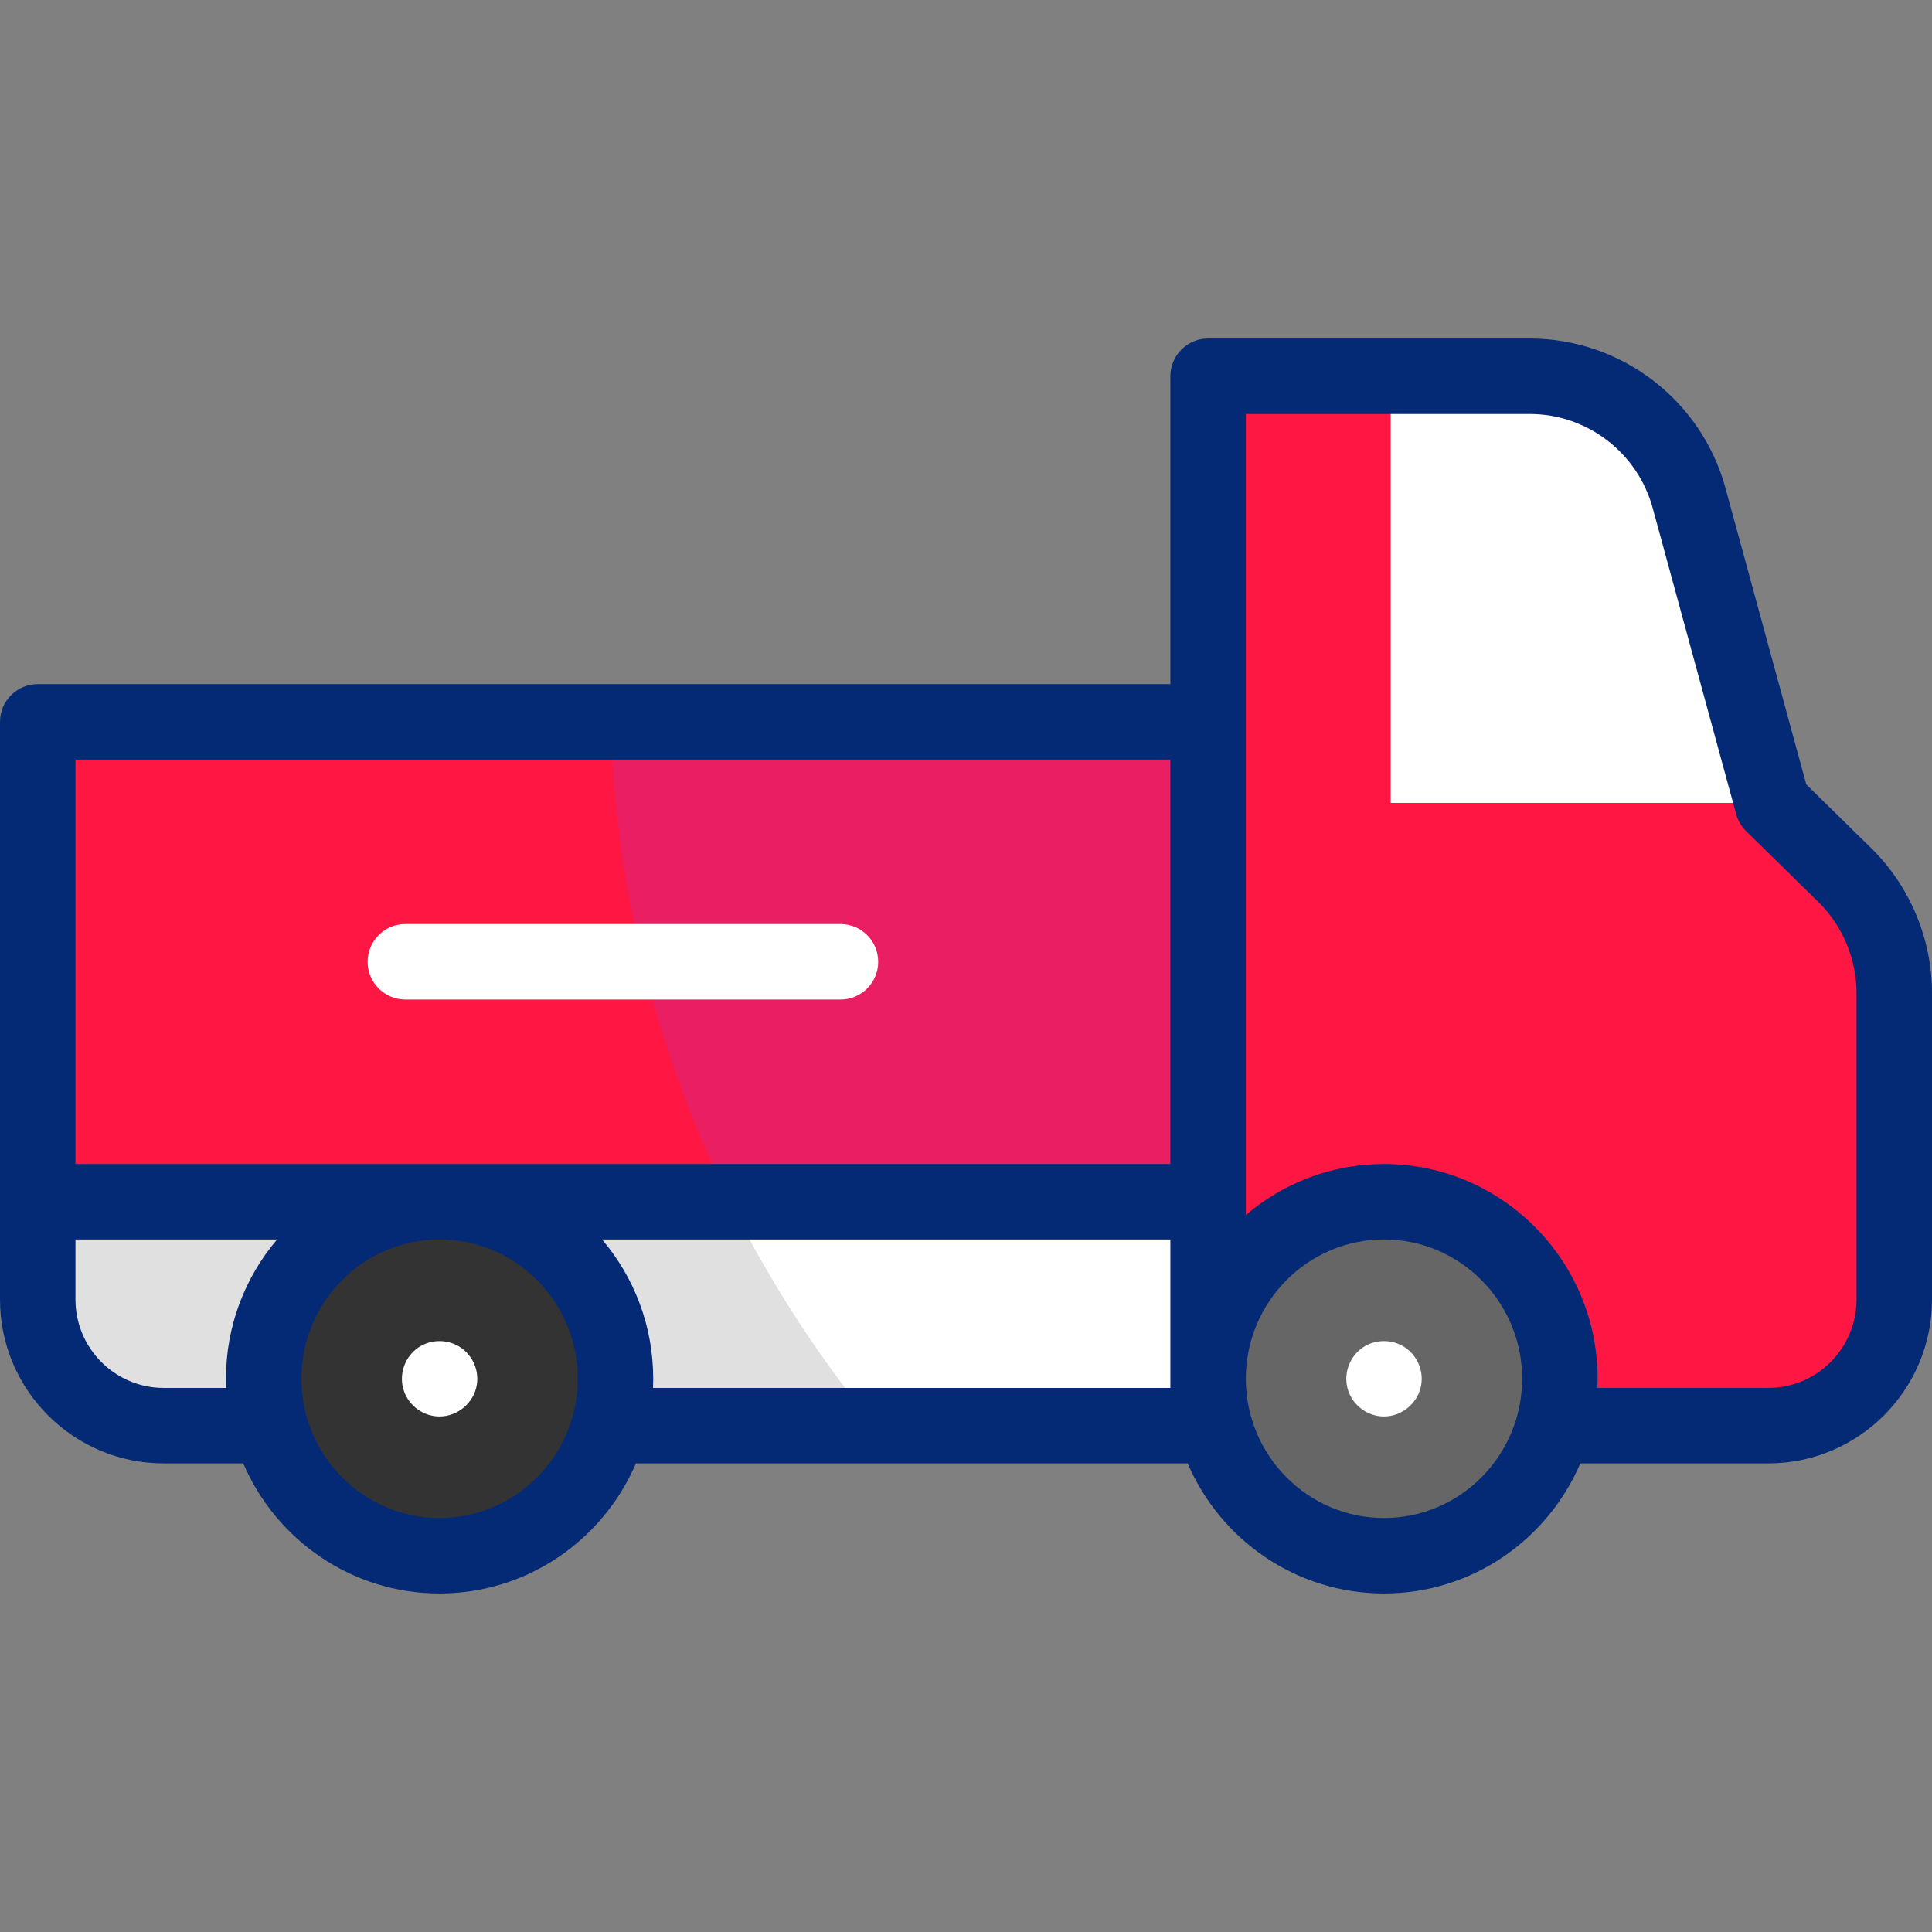
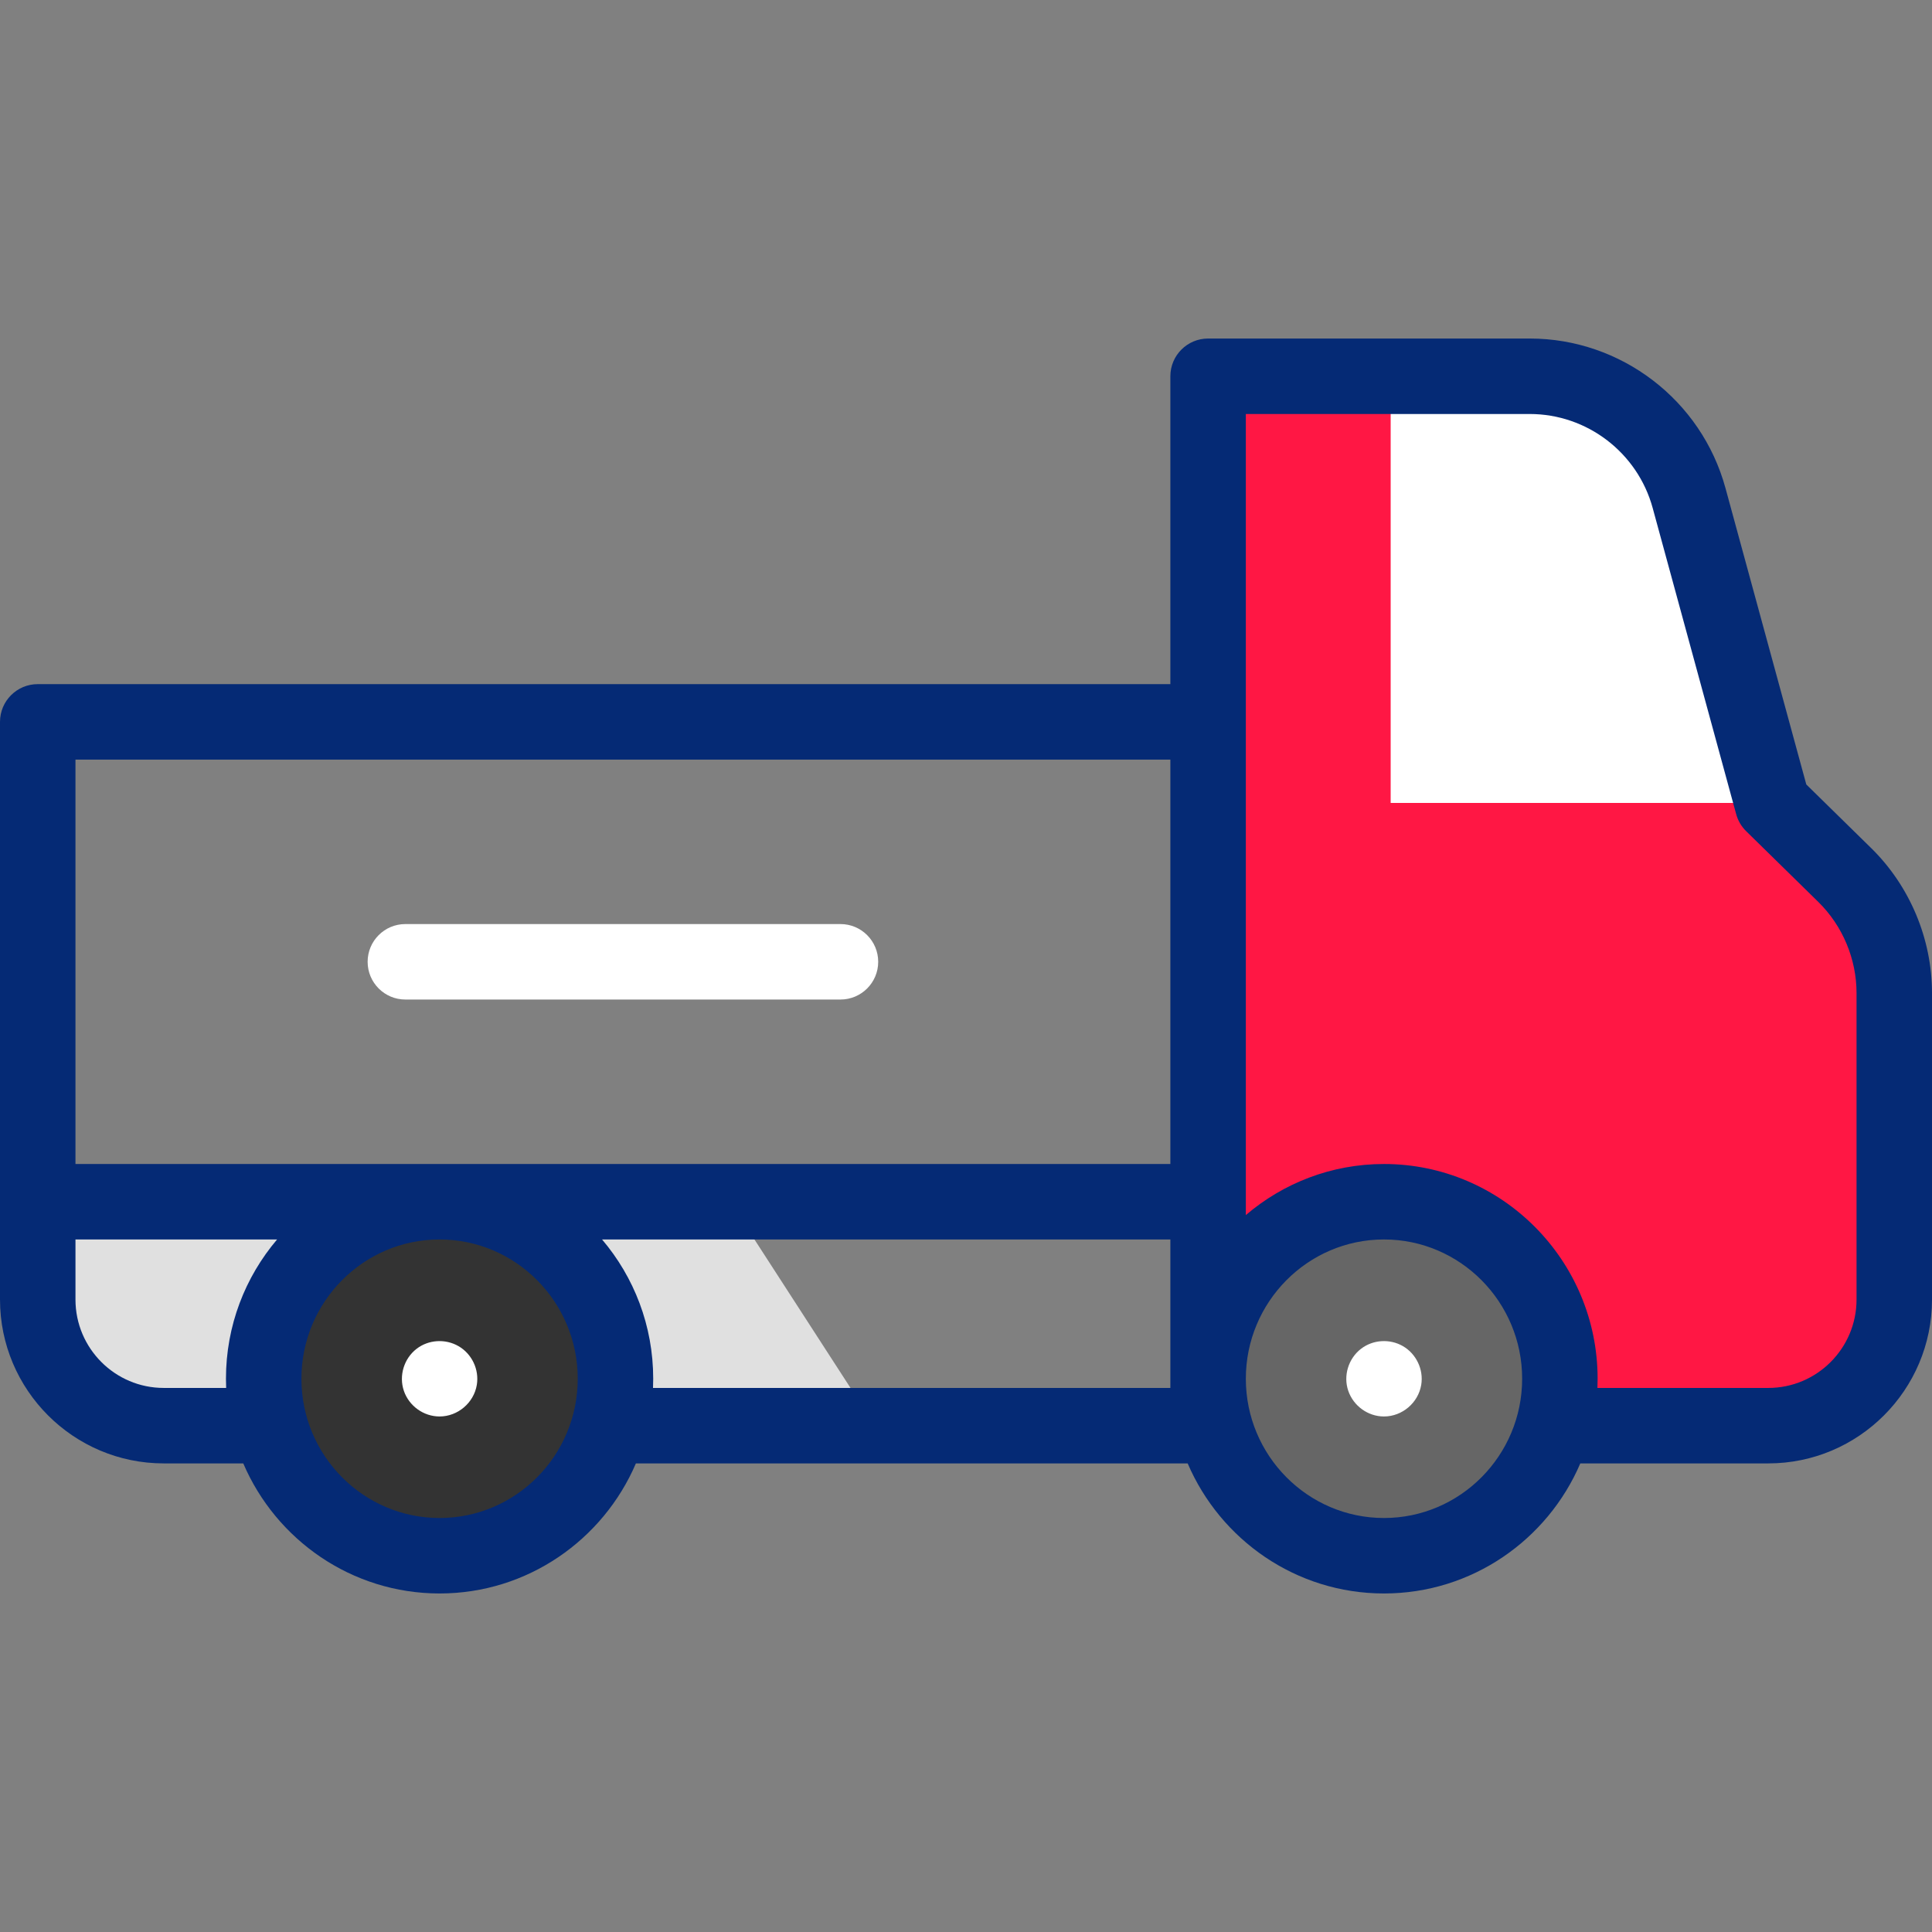
<svg xmlns="http://www.w3.org/2000/svg" id="Layer_1" enable-background="new 0 0 512 512" viewBox="0 0 512 512">
  <rect x="0" y="0" width="512" height="512" fill="#808080" stroke="none" />
  <g>
    <g>
-       <path d="m10 191.302h310.157v127.169h-310.157z" fill="#e91e63" />
-       <path d="m161.792 191.302h-151.792v127.169h183.469c-19.053-38.524-30.302-81.604-31.677-127.169z" fill="#ff1744" />
-       <path d="m10 318.471v25.922c0 18.459 14.946 33.423 33.384 33.423h276.773v-59.346h-310.157z" fill="#fff" />
-       <path d="m193.469 318.471h-183.469v25.922c0 18.459 14.946 33.423 33.384 33.423h188.476c-14.948-18.157-27.861-38.055-38.391-59.345z" fill="#E0E0E0" />
+       <path d="m193.469 318.471h-183.469v25.922c0 18.459 14.946 33.423 33.384 33.423h188.476z" fill="#E0E0E0" />
      <path d="m488.861 231.875-19.11-18.742-22.13-81.145c-5.197-19.056-22.488-32.275-42.219-32.275h-85.245v278.102h148.459c18.437 0 33.384-14.964 33.384-33.423v-81.218c0-11.776-4.736-23.057-13.139-31.299z" fill="#ff1744" />
      <path d="m447.621 131.988c-5.197-19.056-22.488-32.275-42.219-32.275h-36.861v113.068h101.114z" fill="#fff" />
      <path d="m445.982 279.947h56.018v45.761h-56.018z" fill="#ff1744" />
      <ellipse cx="116.493" cy="365.378" fill="#333333" rx="46.613" ry="46.908" />
      <ellipse cx="366.77" cy="365.378" fill="#666666" rx="46.613" ry="46.908" />
    </g>
    <g>
      <g>
        <path d="m116.49 375.38c-4.237 0-8.099-2.787-9.46-6.789-1.364-4.01.019-8.56 3.374-11.145 3.183-2.452 7.623-2.703 11.093-.71 3.566 2.047 5.535 6.215 4.863 10.273-.789 4.758-5.042 8.371-9.87 8.371z" fill="#fff" />
      </g>
      <path d="m495.863 224.735-17.176-16.845-21.418-78.533c-6.366-23.342-27.694-39.644-51.867-39.644h-85.245c-5.523 0-10 4.478-10 10v81.588h-300.157c-5.523 0-10 4.478-10 10v153.092c0 23.943 19.462 43.423 43.384 43.423h21.083c8.678 20.254 28.732 34.47 52.026 34.47 23.295 0 43.348-14.216 52.026-34.47h146.224c8.678 20.254 28.732 34.47 52.026 34.47s43.348-14.216 52.026-34.47h49.82c23.922 0 43.384-19.479 43.384-43.423v-81.219c.001-14.37-5.881-28.381-16.136-38.439zm-185.706-23.433v107.169h-290.157v-107.169zm-266.773 166.514c-12.894 0-23.384-10.507-23.384-23.422v-15.923h53.434c-8.448 9.944-13.554 22.838-13.554 36.908 0 .817.017 1.629.052 2.438h-16.548zm73.109 34.47c-20.188 0-36.613-16.557-36.613-36.907 0-20.352 16.424-36.908 36.613-36.908s36.613 16.557 36.613 36.908c0 20.35-16.424 36.907-36.613 36.907zm43.059-73.815h150.605v39.346h-137.102c.034-.808.052-1.621.052-2.438-.001-14.07-5.107-26.965-13.555-36.908zm207.219 73.815c-20.188 0-36.613-16.557-36.613-36.907 0-20.352 16.425-36.908 36.613-36.908s36.613 16.557 36.613 36.908c-.001 20.35-16.425 36.907-36.613 36.907zm125.229-57.892c0 12.915-10.49 23.423-23.384 23.423h-45.284c.034-.808.052-1.621.052-2.438 0-31.379-25.396-56.908-56.613-56.908-13.949 0-26.735 5.097-36.613 13.536v-212.293h75.245c15.178 0 28.572 10.241 32.572 24.905l22.13 81.146c.466 1.711 1.379 3.267 2.646 4.509l19.109 18.741c6.445 6.32 10.141 15.126 10.141 24.16v81.219z" fill="#052a75" />
      <g>
        <path d="m366.77 375.38c-4.248 0-8.085-2.789-9.462-6.789-1.378-4.002.031-8.568 3.376-11.145 3.18-2.45 7.623-2.707 11.091-.715 3.558 2.043 5.538 6.228 4.864 10.277-.791 4.759-5.041 8.372-9.869 8.372z" fill="#fff" />
      </g>
      <g>
        <path d="m222.731 264.886h-115.305c-5.523 0-10-4.478-10-10s4.477-10 10-10h115.306c5.523 0 10 4.478 10 10s-4.478 10-10.001 10z" fill="#fff" />
      </g>
    </g>
  </g>
  <g />
  <g />
  <g />
  <g />
  <g />
  <g />
  <g />
  <g />
  <g />
  <g />
  <g />
  <g />
  <g />
  <g />
  <g />
</svg>